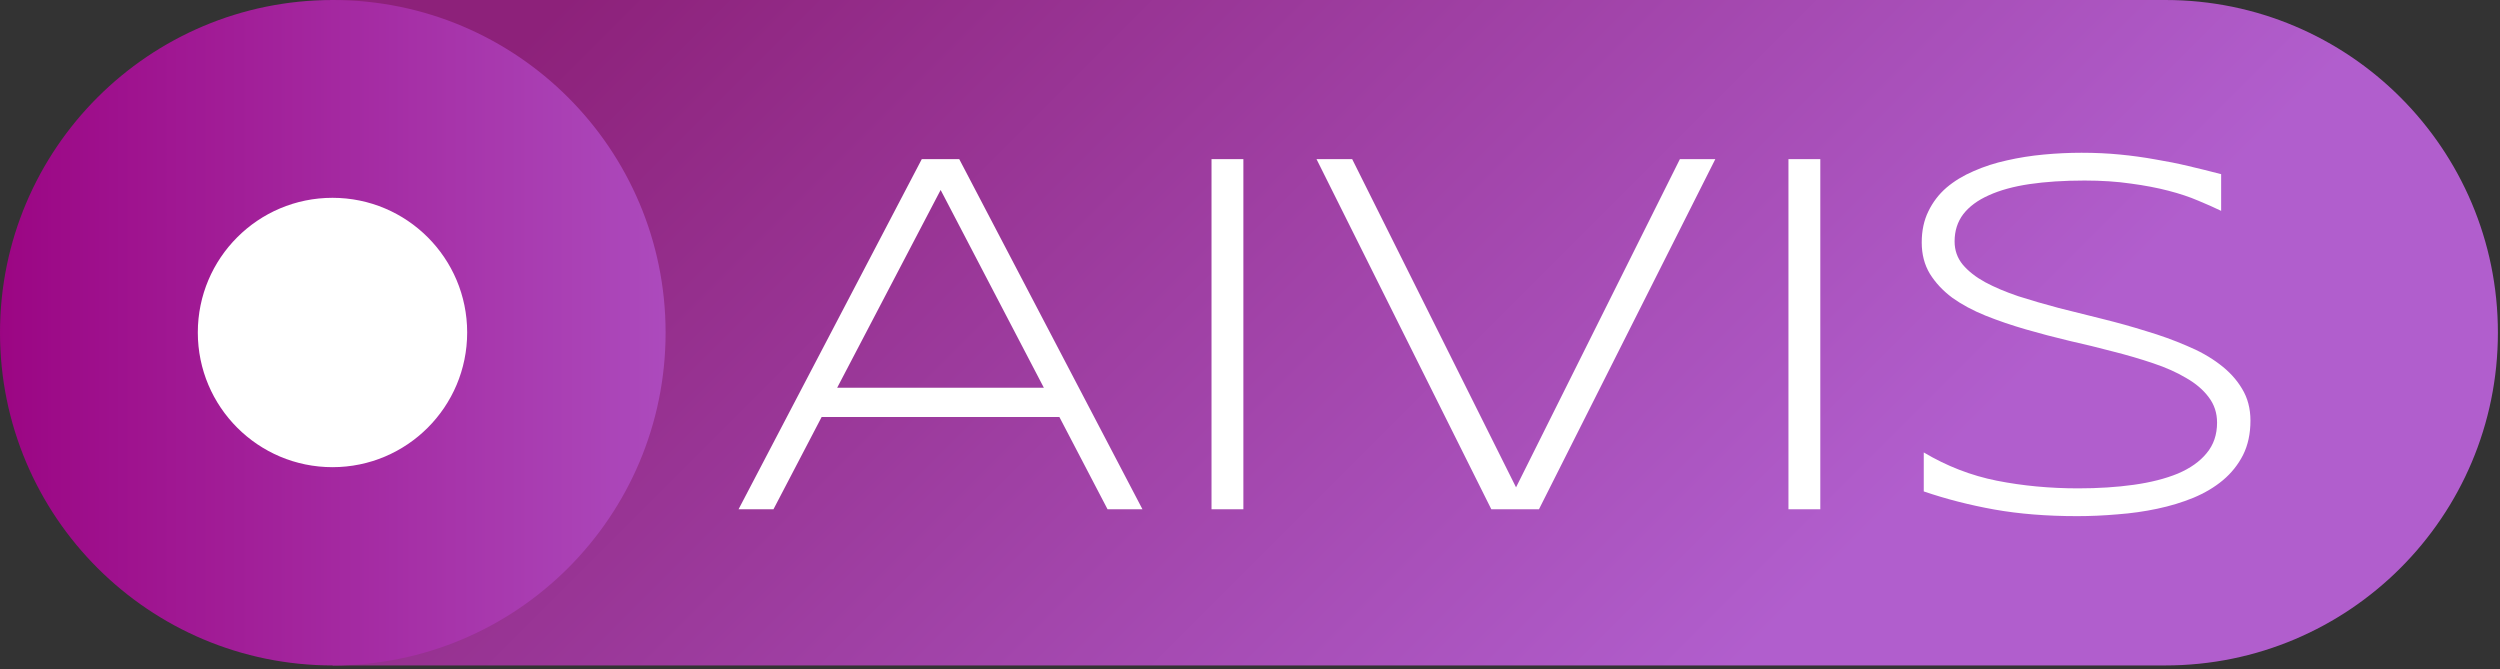
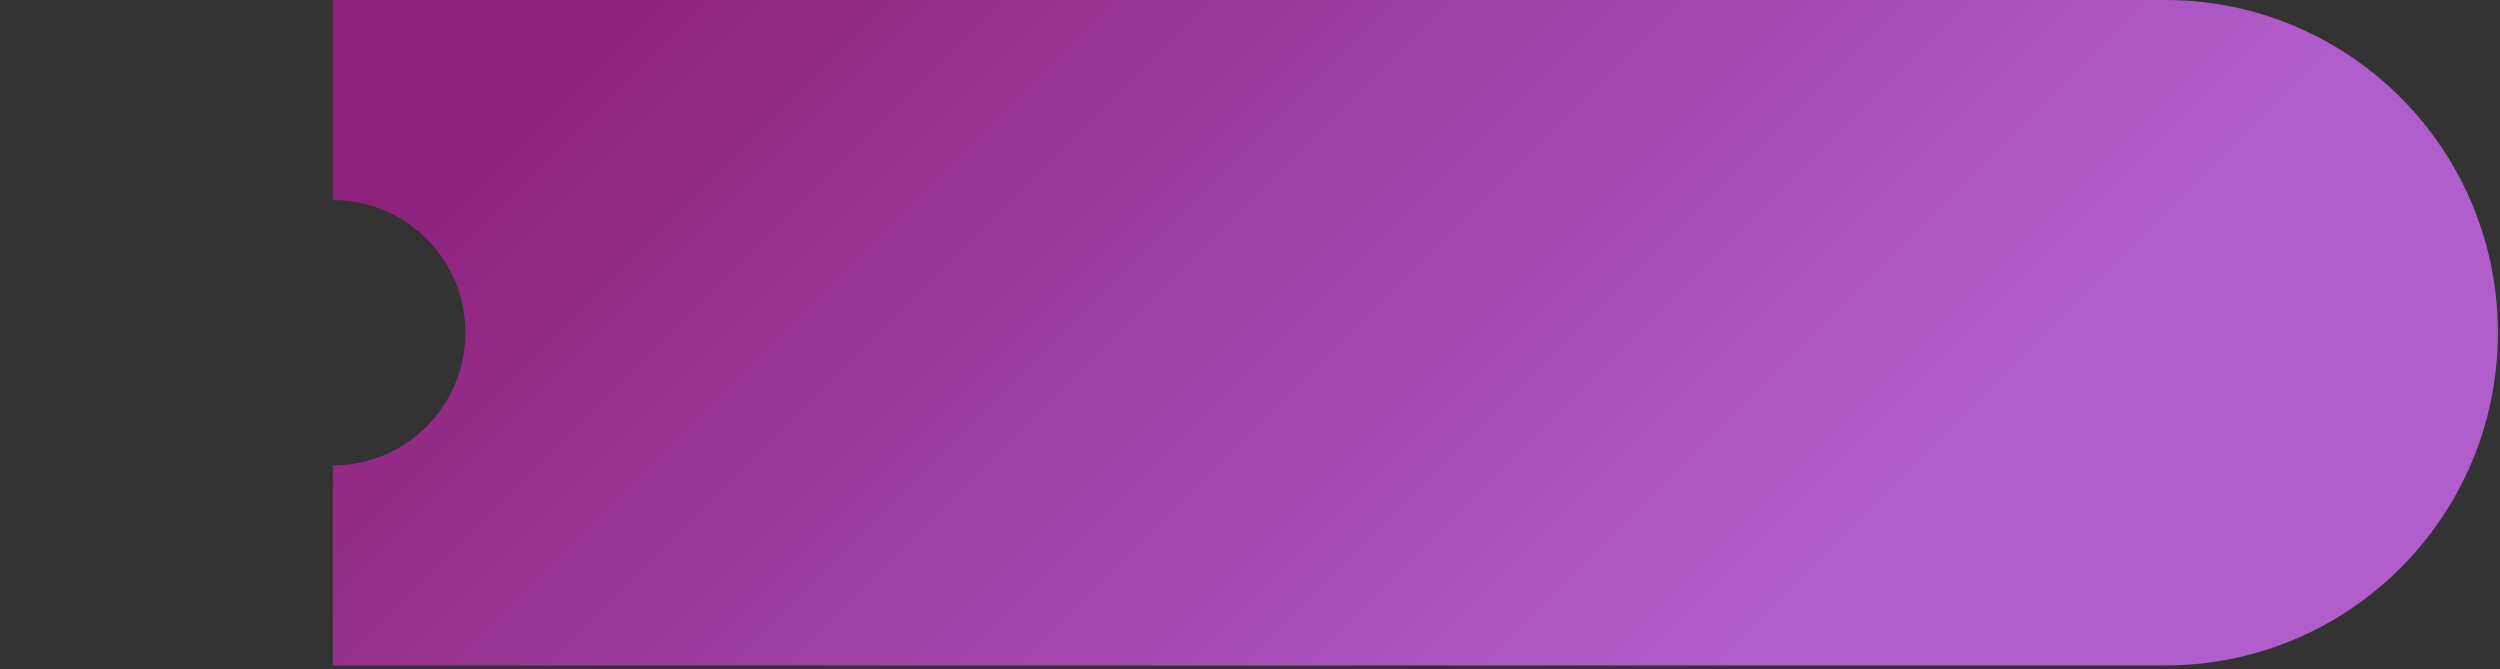
<svg xmlns="http://www.w3.org/2000/svg" width="594" height="159" viewBox="0 0 594 159" fill="none">
  <rect x="0" y="0" width="594" height="159" fill="#333333" stroke="none" />
  <path d="M79.073 47.53C96.493 47.53 110.58 61.653 110.58 79.037C110.58 96.457 96.493 110.58 79.073 110.58V158.11H514.463C558.121 158.11 593.5 122.731 593.5 79.037C593.5 35.379 558.121 0 514.463 0L79.073 0V47.53Z" fill="url(#paint0_linear_2305_41835)" />
-   <path d="M0 79.037C0 122.731 35.414 158.11 79.073 158.11C122.731 158.11 158.146 122.731 158.146 79.037C158.146 35.379 122.731 0 79.073 0C35.414 0 0 35.379 0 79.037ZM110.58 79.037C110.58 96.457 96.493 110.58 79.073 110.58C61.653 110.58 47.566 96.457 47.566 79.037C47.566 61.653 61.653 47.53 79.073 47.53C96.493 47.53 110.58 61.653 110.58 79.037Z" fill="url(#paint1_linear_2305_41835)" />
-   <path d="M263.154 121L251.711 99.082H195.221L183.777 121H175.482L219.016 37.809H227.916L271.449 121H263.154ZM223.496 45.135L198.914 92.119H248.018L223.496 45.135ZM287.857 121V37.809H295.426V121H287.857ZM365.66 121H354.338L312.803 37.809H321.279L360.211 115.793L399.143 37.809H407.559L365.66 121ZM424.936 121V37.809H432.504V121H424.936ZM527.744 50.1C526.17 49.333 524.354 48.525 522.295 47.678C520.236 46.79 517.875 46.003 515.211 45.316C512.587 44.63 509.62 44.065 506.311 43.621C503.001 43.137 499.327 42.895 495.291 42.895C490.407 42.895 486.048 43.177 482.213 43.742C478.419 44.307 475.189 45.195 472.525 46.406C469.902 47.577 467.883 49.07 466.471 50.887C465.098 52.703 464.412 54.863 464.412 57.365C464.412 59.464 465.058 61.301 466.35 62.875C467.682 64.449 469.458 65.842 471.678 67.053C473.938 68.264 476.562 69.374 479.549 70.383C482.576 71.352 485.765 72.28 489.115 73.168C492.506 74.016 495.977 74.883 499.529 75.772C503.122 76.659 506.593 77.628 509.943 78.678C513.334 79.687 516.523 80.837 519.51 82.129C522.537 83.38 525.161 84.853 527.381 86.549C529.641 88.244 531.417 90.182 532.709 92.361C534.041 94.541 534.707 97.064 534.707 99.93C534.707 103.038 534.122 105.762 532.951 108.104C531.781 110.404 530.186 112.402 528.168 114.098C526.19 115.753 523.849 117.145 521.145 118.275C518.48 119.365 515.615 120.233 512.547 120.879C509.52 121.525 506.371 121.969 503.102 122.211C499.872 122.493 496.684 122.635 493.535 122.635C486.31 122.635 479.751 122.11 473.857 121.061C468.005 120.011 462.414 118.578 457.086 116.762V107.498C462.576 110.768 468.368 113.008 474.463 114.219C480.598 115.43 487.036 116.035 493.777 116.035C498.54 116.035 502.94 115.753 506.977 115.188C511.013 114.622 514.505 113.734 517.451 112.523C520.398 111.272 522.678 109.658 524.293 107.68C525.948 105.702 526.775 103.28 526.775 100.414C526.775 98.113 526.109 96.095 524.777 94.359C523.486 92.624 521.71 91.11 519.449 89.818C517.229 88.486 514.605 87.316 511.578 86.307C508.591 85.297 505.423 84.369 502.072 83.522C498.722 82.633 495.251 81.786 491.658 80.978C488.106 80.131 484.655 79.223 481.305 78.254C477.954 77.285 474.766 76.195 471.738 74.984C468.751 73.773 466.128 72.361 463.867 70.746C461.647 69.091 459.871 67.194 458.539 65.055C457.247 62.915 456.602 60.433 456.602 57.607C456.602 54.822 457.126 52.36 458.176 50.221C459.225 48.041 460.658 46.164 462.475 44.59C464.331 43.016 466.491 41.704 468.953 40.654C471.415 39.565 474.039 38.717 476.824 38.111C479.65 37.465 482.576 37.001 485.604 36.719C488.631 36.436 491.618 36.295 494.564 36.295C497.794 36.295 500.841 36.436 503.707 36.719C506.613 37.001 509.398 37.385 512.062 37.869C514.767 38.313 517.391 38.838 519.934 39.443C522.517 40.049 525.12 40.695 527.744 41.381V50.1Z" fill="white" />
-   <circle cx="79" cy="79" r="32" fill="white" />
  <defs>
    <linearGradient id="paint0_linear_2305_41835" x1="349.076" y1="222.174" x2="130.483" y2="3.581" gradientUnits="userSpaceOnUse">
      <stop stop-color="#B15ECD" />
      <stop offset="1" stop-color="#8D217A" />
    </linearGradient>
    <linearGradient id="paint1_linear_2305_41835" x1="203.468" y1="79.055" x2="-11.953" y2="79.055" gradientUnits="userSpaceOnUse">
      <stop stop-color="#B15ECD" />
      <stop offset="1" stop-color="#9A007F" />
    </linearGradient>
  </defs>
</svg>